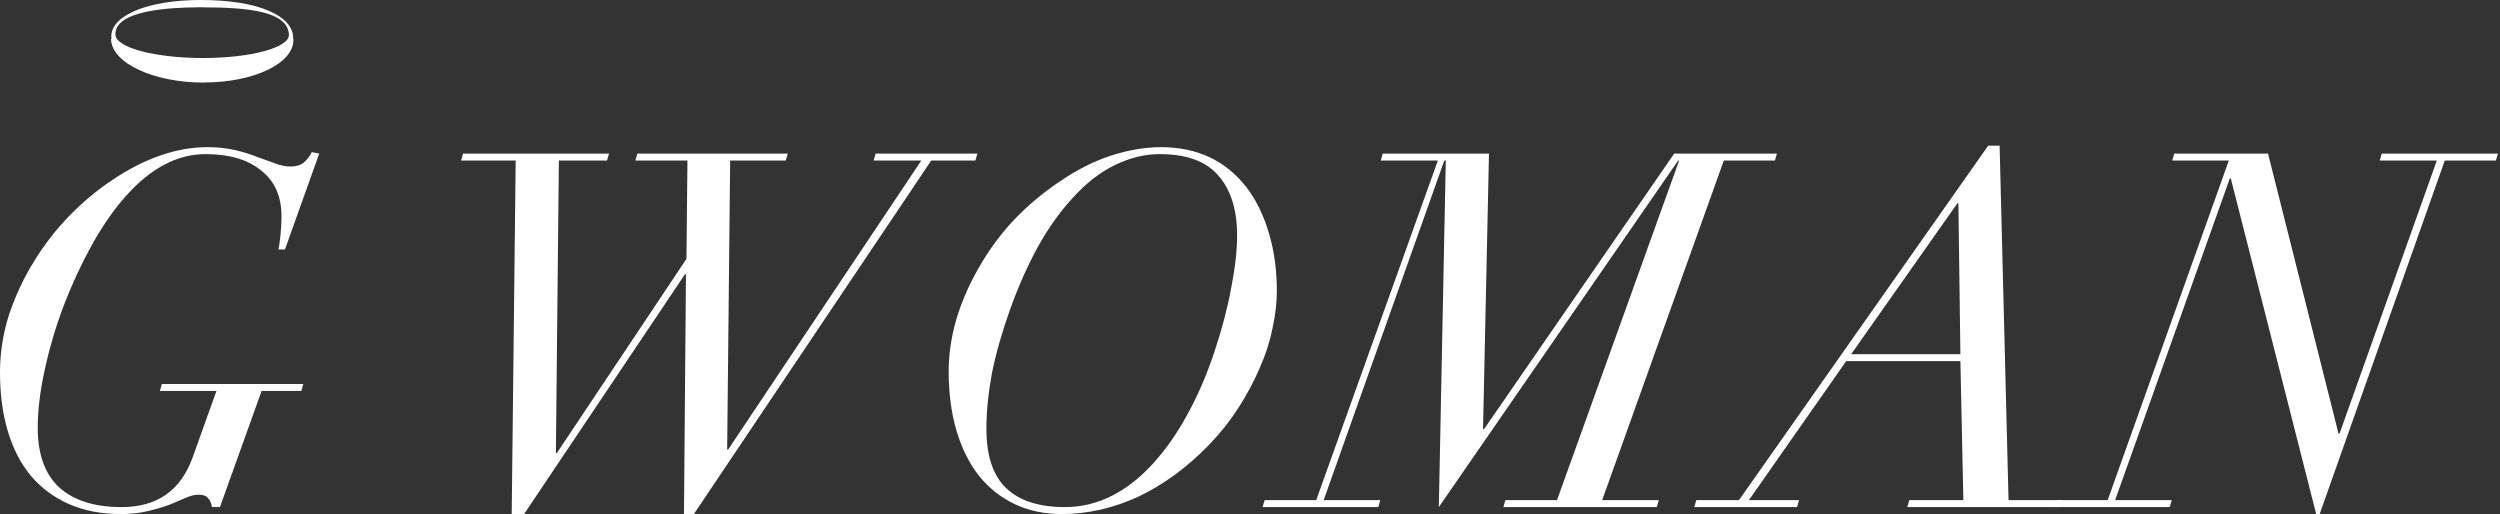
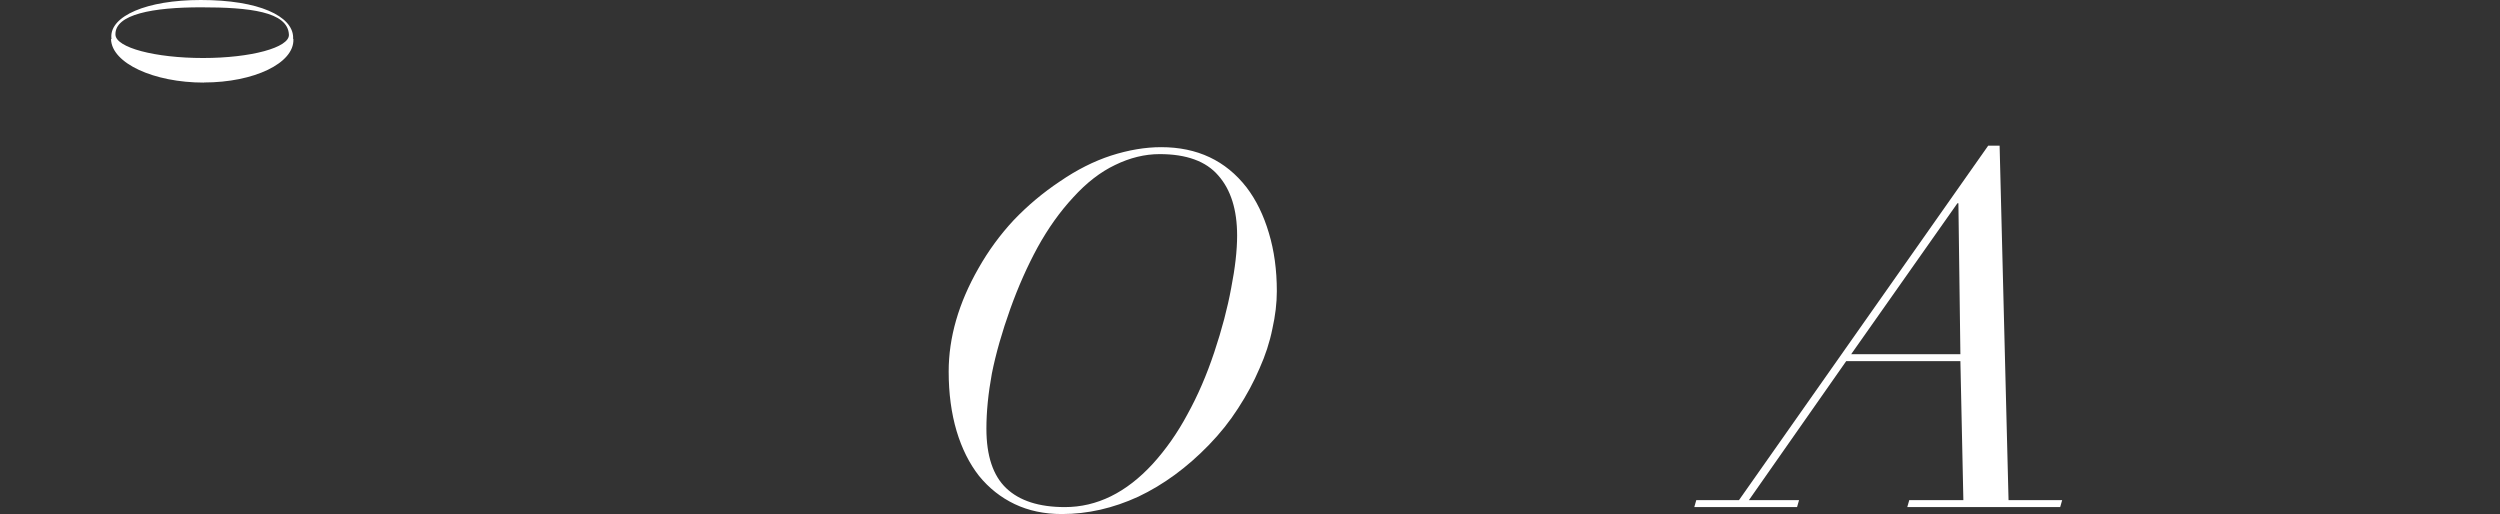
<svg xmlns="http://www.w3.org/2000/svg" width="705" height="145" viewBox="0 0 705 145" fill="none">
  <rect x="0" y="0" width="705" height="145" fill="#333333" stroke="none" />
-   <path d="M82.04 46.96C83.533 46.96 84.747 46.587 85.68 45.84C86.613 45 87.36 44.02 87.92 42.9L90.02 43.32L80.36 70.34H78.54C78.727 69.407 78.913 68.053 79.1 66.28C79.287 64.507 79.38 62.733 79.38 60.96C79.38 55.36 77.467 51.067 73.64 48.08C69.907 45 64.68 43.46 57.96 43.46C50.027 43.46 42.56 47.38 35.56 55.22C32.2 58.953 28.98 63.573 25.9 69.08C22.913 74.493 20.253 80.233 17.92 86.3C15.68 92.273 13.907 98.293 12.6 104.36C11.293 110.333 10.64 115.747 10.64 120.6C10.64 128.16 12.693 133.807 16.8 137.54C20.907 141.18 26.74 143 34.3 143C44.287 143 50.96 138.333 54.32 129L61.04 110.24H45.08L45.64 108.28H85.54L84.98 110.24H73.78L62.02 143H59.78C59.593 141.88 59.22 141.04 58.66 140.48C58.193 139.827 57.307 139.5 56 139.5C54.973 139.5 53.807 139.78 52.5 140.34C51.193 140.9 49.653 141.553 47.88 142.3C46.107 142.953 44.053 143.56 41.72 144.12C39.48 144.68 36.913 144.96 34.02 144.96C28.607 144.96 23.753 144.027 19.46 142.16C15.26 140.293 11.713 137.68 8.82 134.32C5.927 130.867 3.733 126.667 2.24 121.72C0.747 116.773 0 111.22 0 105.06C0 99.553 0.84 94.14 2.52 88.82C4.293 83.5 6.627 78.507 9.52 73.84C12.413 69.08 15.773 64.74 19.6 60.82C23.52 56.807 27.627 53.4 31.92 50.6C36.213 47.707 40.6 45.467 45.08 43.88C49.653 42.293 54.087 41.5 58.38 41.5C61.367 41.5 64.027 41.78 66.36 42.34C68.693 42.9 70.793 43.553 72.66 44.3C74.527 44.953 76.207 45.56 77.7 46.12C79.193 46.68 80.64 46.96 82.04 46.96Z" fill="white" />
-   <path d="M171.741 43.32L171.181 45.28H157.601L156.761 127.74H157.041L193.581 73L193.861 45.28H179.161L179.721 43.32H222.141L221.581 45.28H205.901L205.061 126.76H205.341L259.801 45.28H246.361L246.921 43.32H275.621L275.061 45.28H262.601L195.681 144.96H192.881L193.441 77.34H193.161L147.801 144.96H144.301L145.421 45.28H130.021L130.581 43.32H171.741Z" fill="white" />
  <path d="M360.067 82.1C360.067 85.46 359.647 89.007 358.807 92.74C358.06 96.473 356.847 100.207 355.167 103.94C353.58 107.673 351.574 111.407 349.147 115.14C346.814 118.78 344.06 122.233 340.887 125.5C334.727 131.847 328.1 136.7 321.007 140.06C313.914 143.327 306.727 144.96 299.447 144.96C294.5 144.96 290.067 144.027 286.147 142.16C282.227 140.293 278.867 137.633 276.067 134.18C273.36 130.727 271.26 126.527 269.767 121.58C268.274 116.54 267.527 110.94 267.527 104.78C267.527 95.167 270.327 85.46 275.927 75.66C278.727 70.713 282.04 66.187 285.867 62.08C289.787 57.973 294.127 54.333 298.887 51.16C303.647 47.893 308.454 45.467 313.307 43.88C318.254 42.293 322.967 41.5 327.447 41.5C337.62 41.5 345.647 45.28 351.527 52.84C354.234 56.387 356.334 60.68 357.827 65.72C359.32 70.667 360.067 76.127 360.067 82.1ZM300.287 143C309.34 143 317.6 138.94 325.067 130.82C328.8 126.713 332.067 122.047 334.867 116.82C337.76 111.593 340.28 105.76 342.427 99.32C344.574 92.88 346.16 86.86 347.187 81.26C348.307 75.567 348.867 70.62 348.867 66.42C348.867 59.14 347.094 53.493 343.547 49.48C340.094 45.467 334.587 43.46 327.027 43.46C322.827 43.46 318.627 44.487 314.427 46.54C310.32 48.5 306.4 51.533 302.667 55.64C298.934 59.653 295.574 64.367 292.587 69.78C289.694 75.1 287.127 80.887 284.887 87.14C282.554 93.673 280.827 99.74 279.707 105.34C278.68 110.94 278.167 116.12 278.167 120.88C278.167 128.533 280.034 134.133 283.767 137.68C287.5 141.227 293.007 143 300.287 143Z" fill="white" />
-   <path d="M419.892 43.32L418.212 121.02H418.492L472.112 43.32H501.092L500.532 45.28H486.112L451.812 141.04H467.772L467.212 143H423.952L424.512 141.04H439.072L473.512 45.28H473.232L405.752 143L407.712 45.28H407.292L373.272 141.04H389.232L388.672 143H356.052L356.612 141.04H371.172L405.472 45.28H389.372L389.932 43.32H419.892Z" fill="white" />
  <path d="M560.67 41.08H563.89L566.41 141.04H581.53L580.97 143H537.85L538.41 141.04H553.67L552.83 101.84H520.63L493.19 141.04H507.33L506.77 143H477.79L478.35 141.04H490.39L560.67 41.08ZM551.99 57.32L522.03 99.88H552.83L552.27 57.32H551.99Z" fill="white" />
-   <path d="M639.586 43.32L659.466 122.28H659.746L687.186 45.28H671.086L671.646 43.32H704.406L703.846 45.28H689.426L654.146 144.96H653.166L629.086 50.32H628.806L596.466 141.04H612.426L611.866 143H579.386L579.946 141.04H594.366L628.526 45.28H612.566L613.126 43.32H639.586Z" fill="white" />
  <path d="M57.493 23.261C71.668 23.261 82.993 17.79 82.734 11.086L82.727 10.915L82.641 10.972C82.657 10.8 82.671 10.599 82.664 10.428C82.438 4.584 73.184 0 56.614 0C41.165 0 31.167 4.584 31.394 10.428C31.402 10.628 31.409 10.829 31.461 11.029C31.439 11.029 31.417 11.029 31.417 11.029L31.304 10.943L31.311 11.115C31.57 17.819 43.32 23.29 57.494 23.29L57.493 23.261ZM56.672 2.063C70.187 2.063 81.221 3.237 81.475 9.797C81.615 13.407 70.785 16.358 57.27 16.358C43.754 16.358 32.697 13.435 32.556 9.797C32.332 4.011 43.179 2.063 56.672 2.063Z" fill="white" />
</svg>